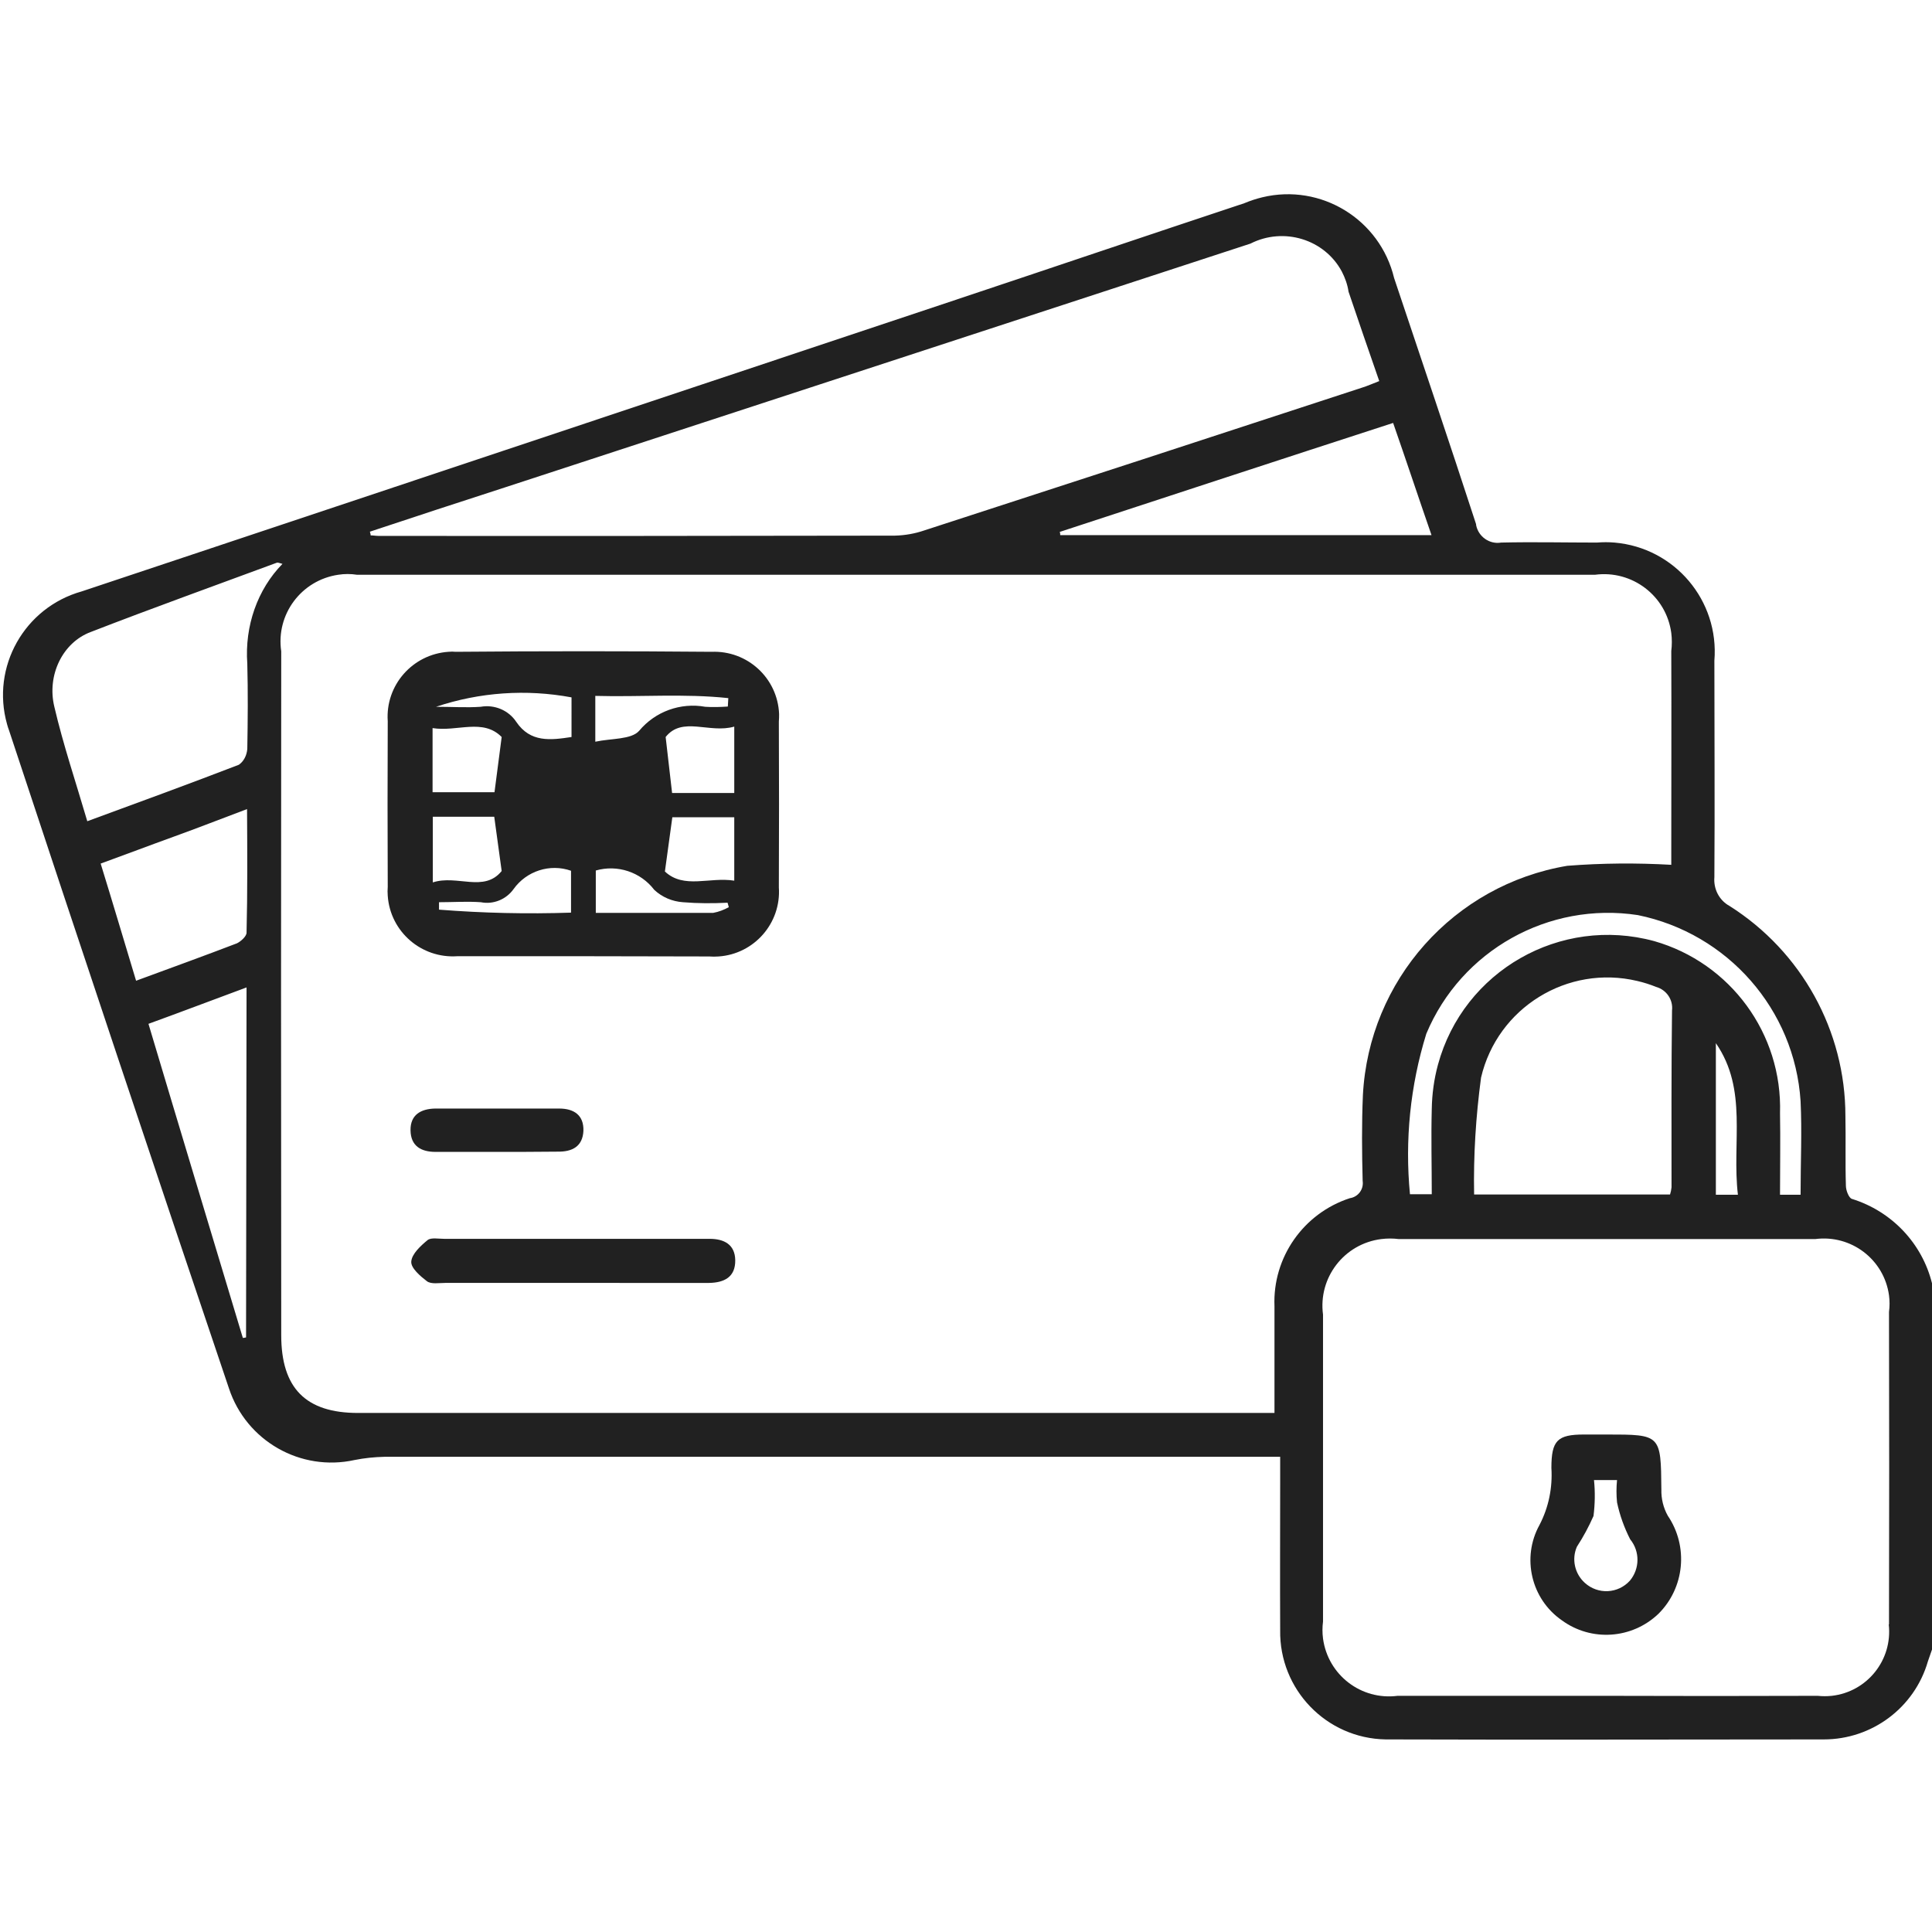
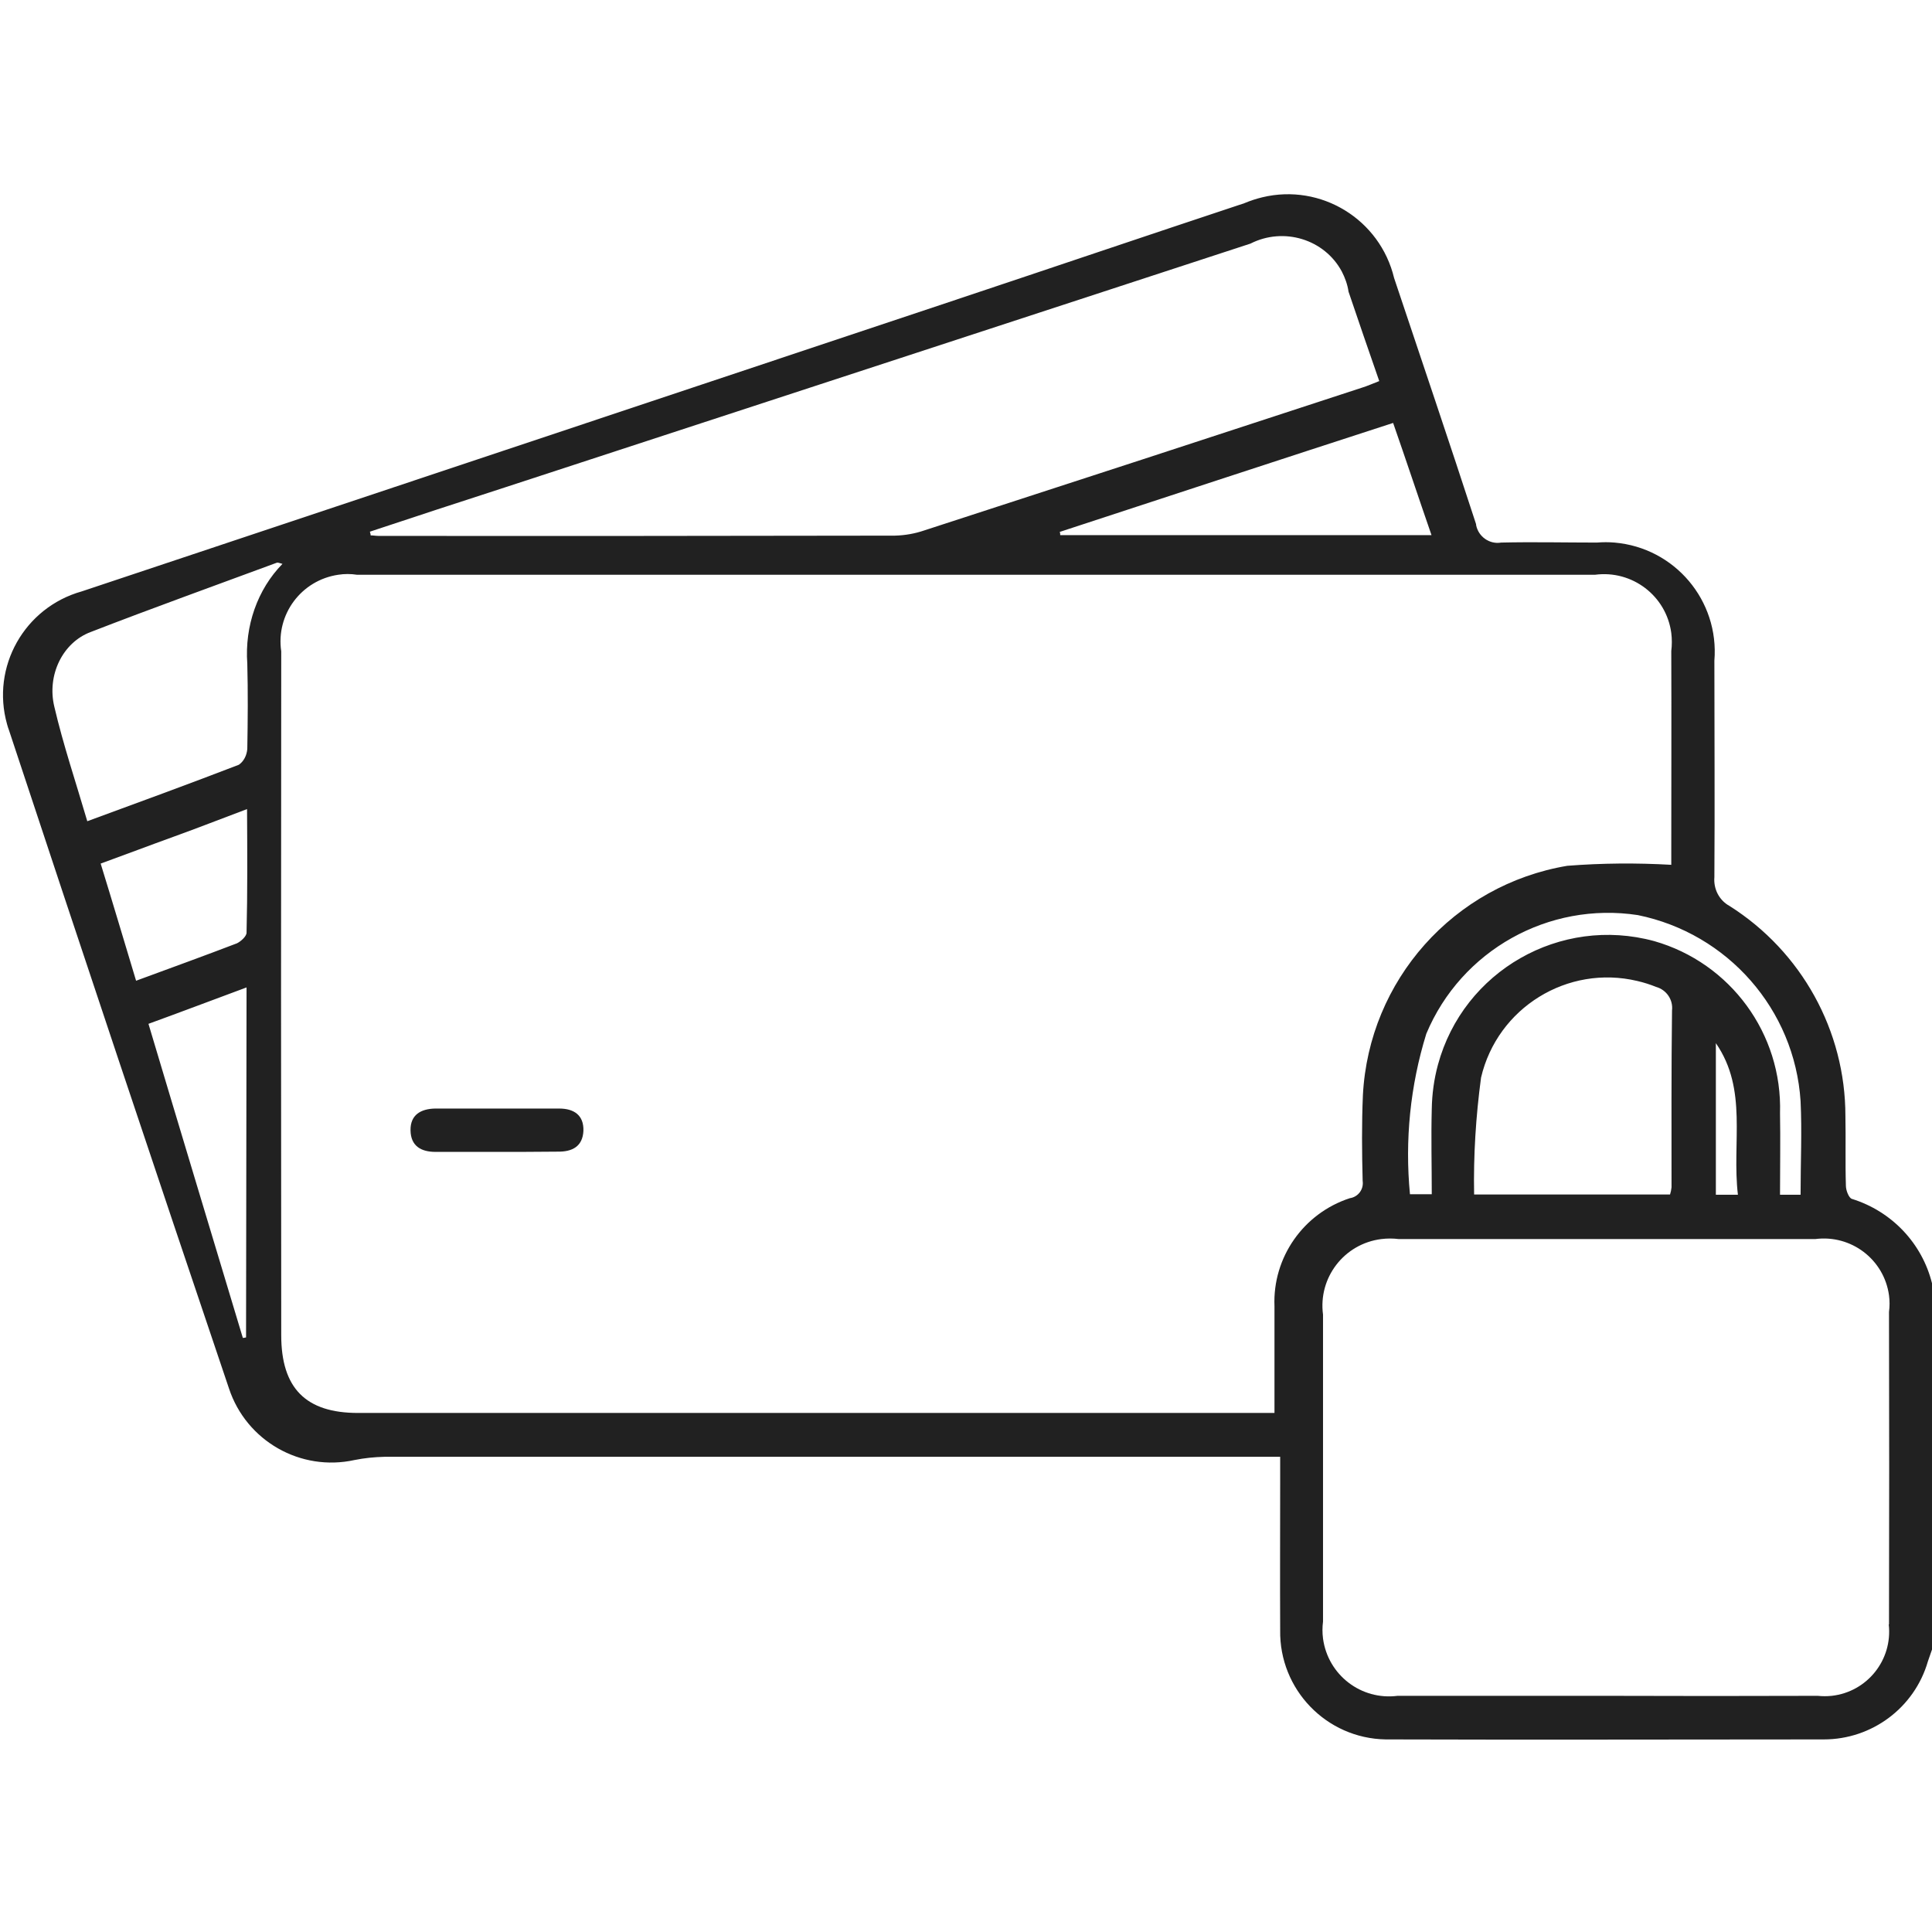
<svg xmlns="http://www.w3.org/2000/svg" version="1.1" id="Capa_1" x="0px" y="0px" viewBox="0 0 78 78" style="enable-background:new 0 0 78 78;" xml:space="preserve">
  <style type="text/css">
	.st0{fill:#FFFFFF;}
	.st1{fill:#212121;}
	.st2{fill:#F09D98;}
</style>
  <g id="Grupo_257_00000140700449568703396540000012689341181779211660_" transform="translate(-518.006 122.275)">
    <path id="Trazado_264_00000075159395302673236800000004300994758458002347_" class="st1" d="M592.78-73.87   c-0.13-0.03-0.25-0.35-0.25-0.53c-0.03-0.94,0-1.88-0.02-2.82c0-3.44-1.77-6.64-4.68-8.48c-0.42-0.23-0.65-0.69-0.61-1.16   c0.02-2.91,0-5.83,0-8.74c0.2-2.43-1.6-4.56-4.03-4.77c-0.24-0.02-0.47-0.02-0.71,0c-1.29,0-2.58-0.03-3.87,0   c-0.47,0.08-0.92-0.24-1.01-0.71c0-0.01,0-0.02,0-0.03c-1.08-3.32-2.2-6.62-3.31-9.94c-0.57-2.37-2.95-3.83-5.32-3.26   c-0.25,0.06-0.49,0.14-0.73,0.24c-3.89,1.29-7.78,2.61-11.65,3.9L521.31-98.4c-2.32,0.65-3.67,3.05-3.02,5.36   c0.02,0.08,0.05,0.17,0.08,0.25c2.93,8.86,5.89,17.72,8.88,26.57c0.7,2.12,2.89,3.37,5.07,2.89c0.4-0.08,0.8-0.12,1.21-0.13h36.16   v0.91c0,2.03-0.01,4.05,0,6.09c-0.04,2.39,1.86,4.37,4.26,4.41c0.04,0,0.08,0,0.12,0c5.86,0.02,11.71,0,17.57,0   c1.94,0,3.66-1.28,4.2-3.15l0.17-0.49v-14.76C595.61-72.08,594.38-73.37,592.78-73.87z M590.7-77.82c0.06,1.23,0,2.48,0,3.78h-0.83   c0-1.13,0.02-2.21,0-3.29c0.1-3.21-2-6.07-5.08-6.95c-3.79-1.03-7.7,1.2-8.73,4.99c-0.16,0.59-0.24,1.19-0.25,1.79   c-0.03,1.14,0,2.26,0,3.44h-0.88c-0.21-2.18,0.01-4.38,0.66-6.48c1.41-3.37,4.94-5.34,8.54-4.79   C587.76-84.59,590.46-81.52,590.7-77.82z M588.17-74.04h-0.89v-6.12C588.58-78.28,587.92-76.16,588.17-74.04z M585.49-74.34   c-0.01,0.1-0.03,0.2-0.06,0.29h-7.91c-0.03-1.58,0.07-3.15,0.28-4.72c0.66-2.82,3.49-4.57,6.31-3.9c0.26,0.06,0.51,0.14,0.76,0.24   c0.42,0.12,0.69,0.52,0.64,0.95C585.48-79.09,585.49-76.72,585.49-74.34z M574.25-105.2c0.52,1.49,1.01,2.97,1.55,4.53h-14.99   c0-0.05,0-0.08-0.02-0.13C565.24-102.26,569.69-103.72,574.25-105.2L574.25-105.2z M538.4-102.6l30.09-9.84   c1.34-0.68,2.99-0.18,3.69,1.13c0.13,0.25,0.23,0.53,0.27,0.81c0.4,1.18,0.8,2.35,1.24,3.61c-0.26,0.1-0.48,0.2-0.71,0.27   c-5.89,1.93-11.77,3.85-17.66,5.76c-0.38,0.13-0.78,0.2-1.19,0.21c-6.96,0.01-13.91,0.02-20.86,0.01c-0.09,0-0.19-0.02-0.3-0.02   c0-0.06-0.02-0.1-0.03-0.15C534.75-101.41,536.57-102.01,538.4-102.6L538.4-102.6z M527.94-68.28c-0.04,0.01-0.09,0.02-0.13,0.02   c-1.26-4.19-2.53-8.39-3.81-12.68c1.32-0.48,2.61-0.97,3.96-1.47L527.94-68.28z M527.96-84.62c0,0.15-0.24,0.36-0.39,0.43   c-1.33,0.51-2.66,0.99-4.07,1.51c-0.48-1.59-0.93-3.11-1.43-4.73c1.02-0.37,1.99-0.74,2.96-1.09c0.97-0.35,1.91-0.72,2.95-1.11   C527.99-87.88,528-86.25,527.96-84.62z M527.99-95.48c0.03,1.15,0.02,2.29,0,3.44c-0.02,0.26-0.14,0.5-0.34,0.64   c-2,0.77-4.02,1.51-6.12,2.28c-0.46-1.57-0.97-3.08-1.33-4.62c-0.31-1.28,0.34-2.6,1.47-3.02c2.5-0.97,5.01-1.87,7.52-2.8   c0.04-0.01,0.1,0.02,0.22,0.05C528.4-98.48,527.88-97,527.99-95.48L527.99-95.48z M569.46-69.54v4.31h-0.91   c-12.03,0-24.06,0-36.09,0c-2.11,0-3.1-1-3.1-3.14c-0.01-9.2-0.01-18.4,0-27.61c-0.22-1.49,0.81-2.87,2.3-3.09   c0.25-0.04,0.51-0.04,0.76,0h49.98c1.5-0.2,2.88,0.85,3.08,2.35c0.03,0.24,0.03,0.49,0,0.73c0.01,2.68,0,5.35,0,8.02v0.61   c-1.4-0.08-2.8-0.07-4.2,0.04c-4.58,0.77-8.01,4.62-8.25,9.26c-0.05,1.15-0.04,2.31-0.01,3.46c0.05,0.34-0.18,0.65-0.52,0.7   C570.63-73.29,569.38-71.51,569.46-69.54L569.46-69.54z M594.26-56.69c0.16,1.43-0.87,2.72-2.3,2.88c-0.19,0.02-0.38,0.02-0.57,0   c-2.86,0.01-5.73,0.01-8.59,0h-8.37c-1.47,0.19-2.81-0.84-3.01-2.31c-0.03-0.23-0.03-0.46,0-0.69v-12.39   c-0.2-1.49,0.85-2.86,2.35-3.05c0.24-0.03,0.47-0.03,0.71,0h16.81c1.45-0.19,2.78,0.82,2.98,2.27c0.03,0.22,0.03,0.45,0,0.67   c0.01,4.2,0.01,8.41,0,12.61L594.26-56.69z" />
-     <path id="Trazado_266_00000129901267630047763220000014532718976602950310_" class="st1" d="M541.56-83.67c-1.7,0-3.39,0-5.09,0   c-1.45,0.1-2.71-0.99-2.81-2.44c-0.01-0.12-0.01-0.24,0-0.36c-0.01-2.23-0.01-4.46,0-6.69c-0.1-1.45,1-2.7,2.45-2.8   c0.1-0.01,0.2-0.01,0.29,0c3.45-0.03,6.89-0.03,10.33,0c1.45-0.06,2.67,1.06,2.73,2.51c0,0.1,0,0.2-0.01,0.31   c0.01,2.23,0.01,4.46,0,6.69c0.1,1.44-0.99,2.69-2.43,2.79c-0.13,0.01-0.25,0.01-0.38,0C544.96-83.66,543.26-83.67,541.56-83.67z    M535.47-90.29h2.5l0.29-2.23c-0.76-0.77-1.8-0.2-2.79-0.36V-90.29z M547.65-90.26v-2.68c-1,0.29-2.1-0.43-2.77,0.42l0.26,2.26   H547.65z M537.96-89.3h-2.48v2.65c0.98-0.32,2.07,0.42,2.78-0.46L537.96-89.3z M547.65-89.28h-2.5l-0.3,2.19   c0.77,0.72,1.8,0.21,2.8,0.37L547.65-89.28z M541.06-85.41v-1.71c-0.85-0.3-1.8,0.01-2.32,0.74c-0.3,0.42-0.82,0.63-1.32,0.53   c-0.56-0.04-1.13,0-1.69,0v0.3c1.78,0.14,3.56,0.18,5.34,0.12L541.06-85.41z M542.06-87.12v1.7c1.62,0,3.18,0,4.74,0   c0.22-0.04,0.43-0.12,0.63-0.23l-0.05-0.18c-0.6,0.03-1.2,0.03-1.8-0.02c-0.43-0.03-0.84-0.2-1.16-0.5   c-0.55-0.72-1.49-1.03-2.36-0.78L542.06-87.12z M541.08-94.12c-1.83-0.34-3.71-0.21-5.47,0.38c0.66,0,1.23,0.04,1.8,0   c0.56-0.1,1.13,0.14,1.44,0.61c0.57,0.84,1.38,0.74,2.23,0.61V-94.12z M547.39-93.74l0.02-0.35c-1.78-0.19-3.57-0.04-5.37-0.09   v1.85c0.65-0.14,1.45-0.08,1.77-0.44c0.65-0.78,1.67-1.15,2.67-0.97c0.3,0.02,0.61,0.01,0.91-0.01L547.39-93.74z" />
-     <path id="Trazado_267_00000116942160291786214760000007018382037466424994_" class="st1" d="M541.15-70.48c-1.72,0-3.45,0-5.17,0   c-0.25,0-0.57,0.06-0.74-0.07c-0.26-0.2-0.65-0.53-0.63-0.79c0.02-0.31,0.38-0.64,0.66-0.87c0.14-0.11,0.44-0.05,0.67-0.05h10.72   c0.58,0,1.02,0.23,1.03,0.86c0.01,0.69-0.45,0.91-1.06,0.92c-0.79,0-1.57,0-2.36,0H541.15z" />
    <path id="Trazado_268_00000142890225684398752080000012004401570123133839_" class="st1" d="M538.01-75.77c-0.79,0-1.62,0-2.42,0   c-0.59,0-1-0.24-1.01-0.87c-0.01-0.63,0.42-0.87,1-0.88c1.67,0,3.33,0,5,0c0.59,0,1,0.26,0.98,0.9c-0.03,0.63-0.45,0.85-1.04,0.84   C539.67-75.77,538.83-75.77,538.01-75.77z" />
-     <path id="Trazado_269_00000036247941023685446620000012405282104372825279_" class="st1" d="M585.34-61.08   c-0.18-0.32-0.27-0.69-0.26-1.06c-0.02-2.22-0.02-2.22-2.21-2.22h-0.91c-1.08,0-1.32,0.24-1.32,1.35c0.05,0.8-0.11,1.59-0.48,2.3   c-0.73,1.32-0.34,2.99,0.9,3.85c1.19,0.87,2.83,0.76,3.9-0.26C586.02-58.17,586.18-59.84,585.34-61.08z M583.81-58.46   c-0.48,0.53-1.29,0.57-1.82,0.09c-0.41-0.37-0.54-0.96-0.32-1.46c0.26-0.4,0.48-0.81,0.67-1.24c0.06-0.48,0.07-0.97,0.02-1.45h0.93   c-0.03,0.3-0.03,0.6,0,0.9c0.11,0.52,0.29,1.02,0.53,1.49C584.22-59.64,584.21-58.94,583.81-58.46L583.81-58.46z" />
  </g>
</svg>